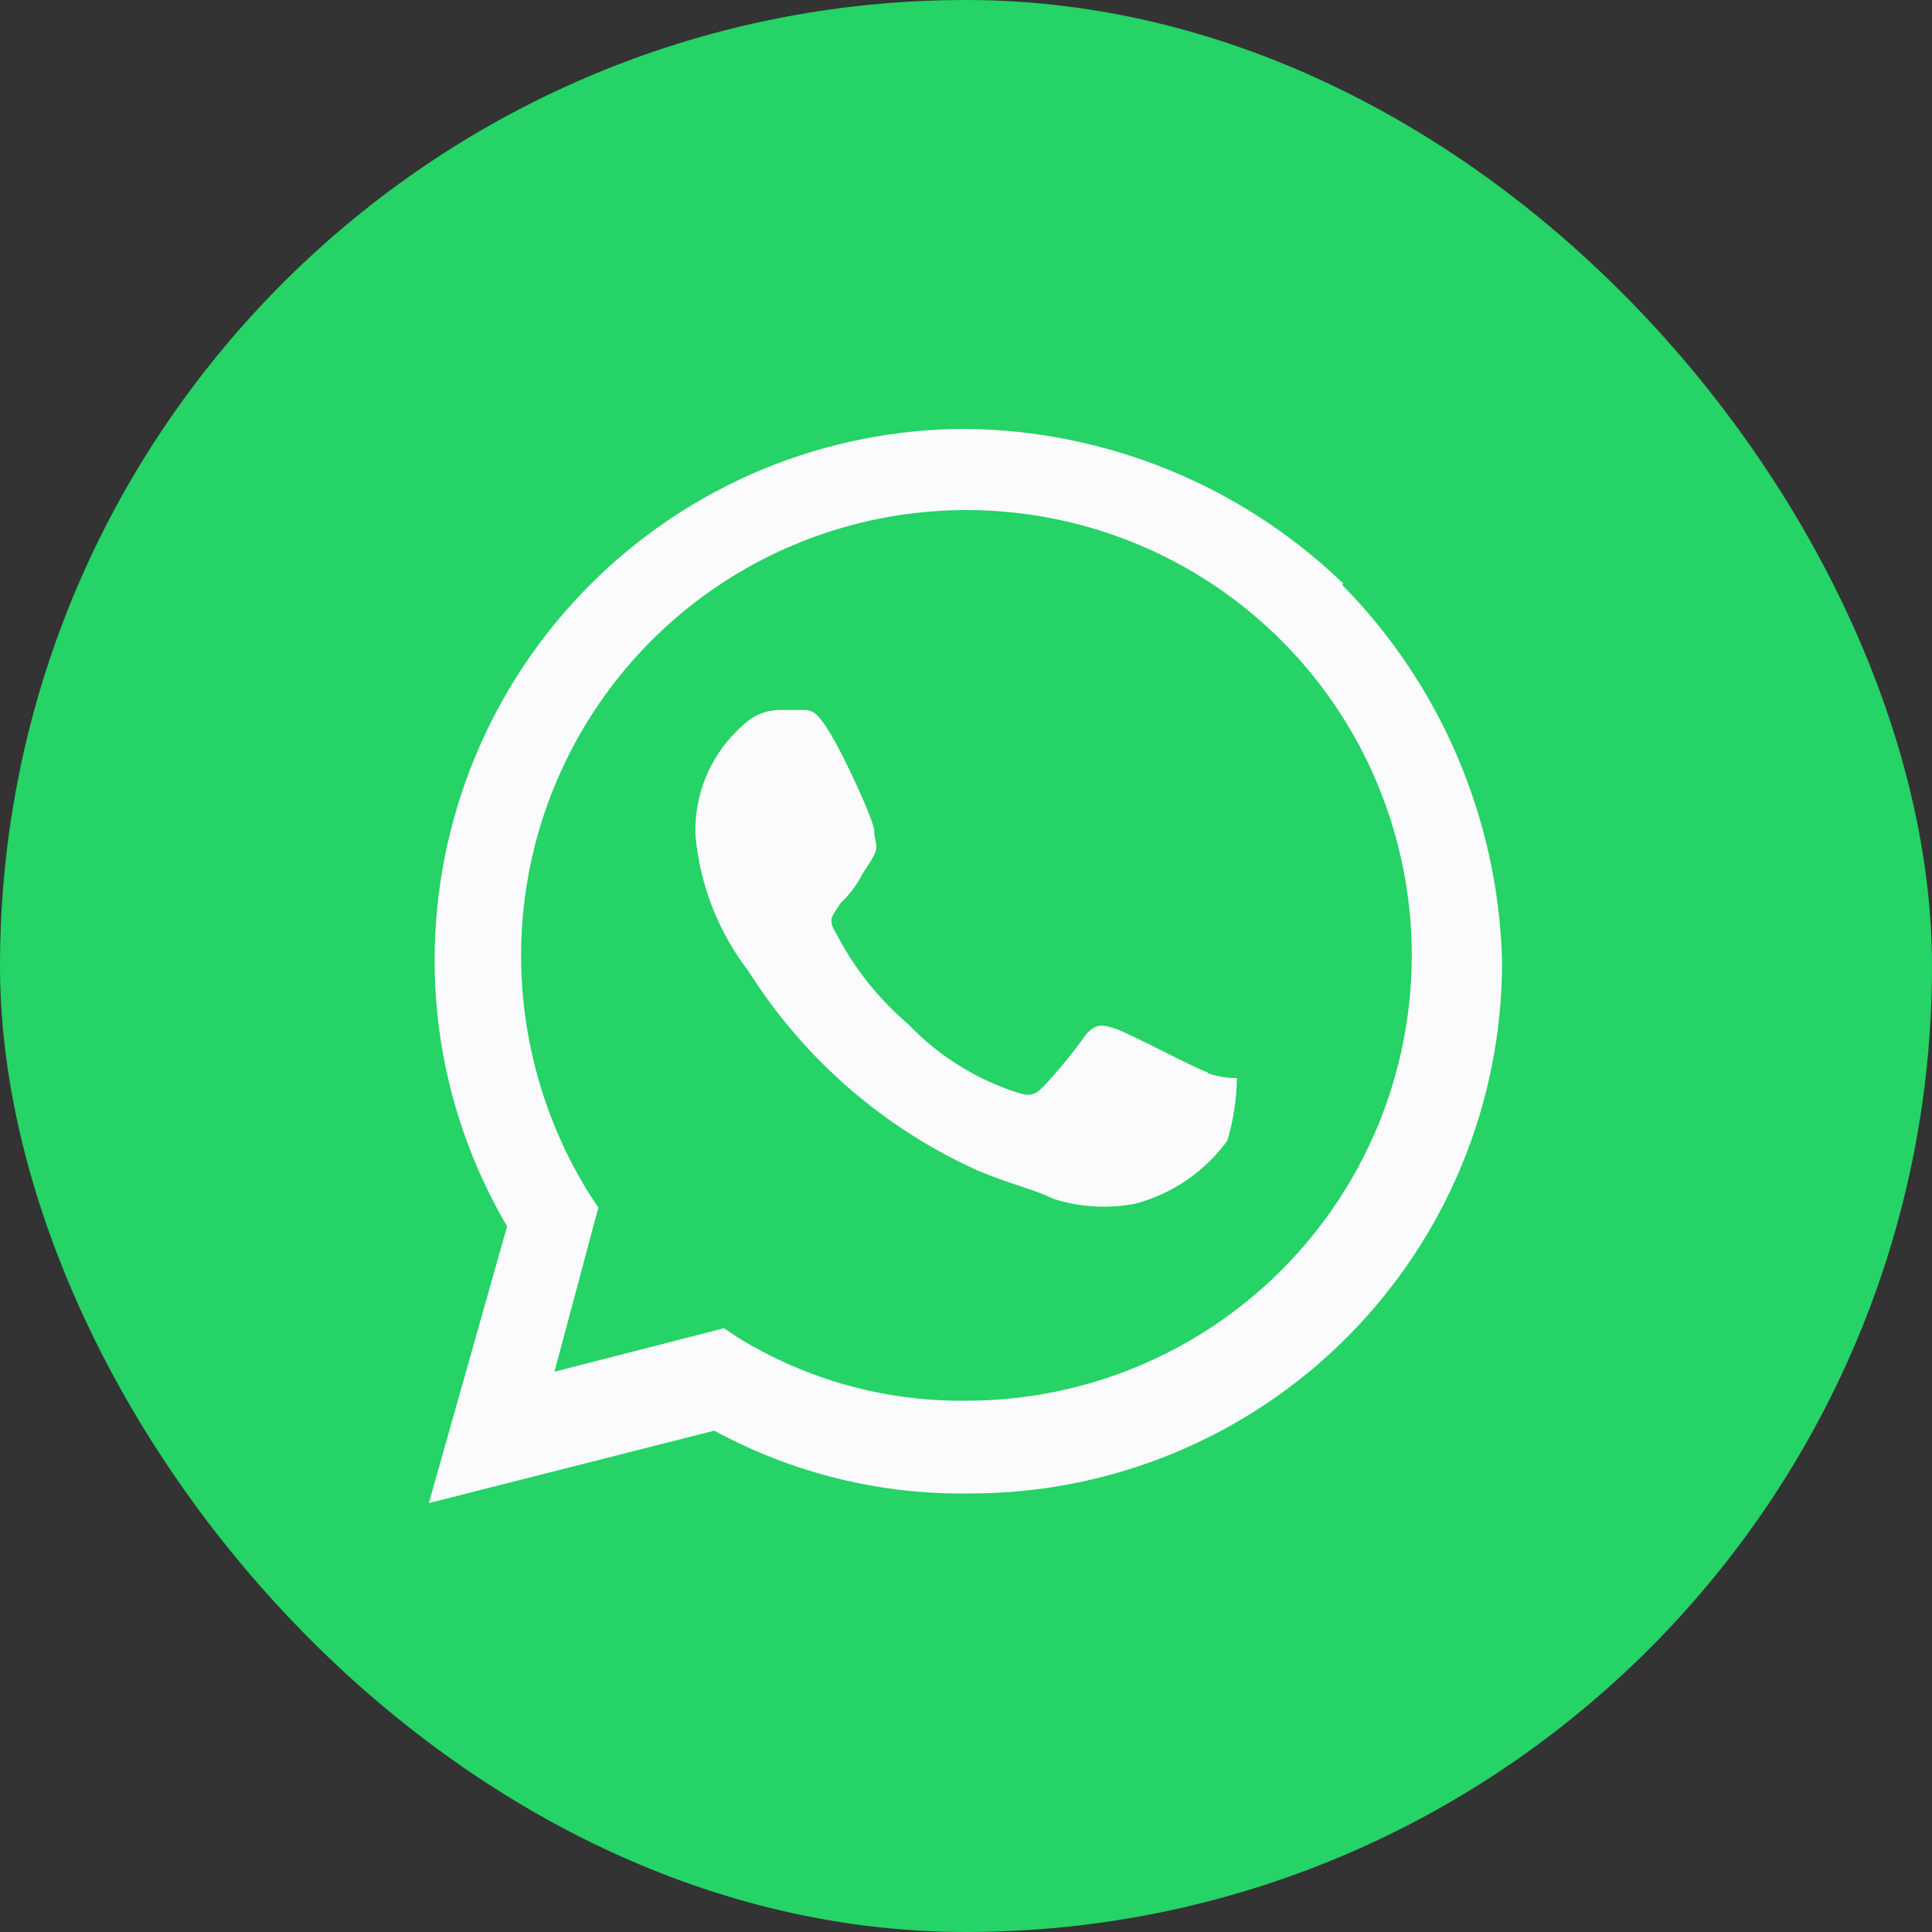
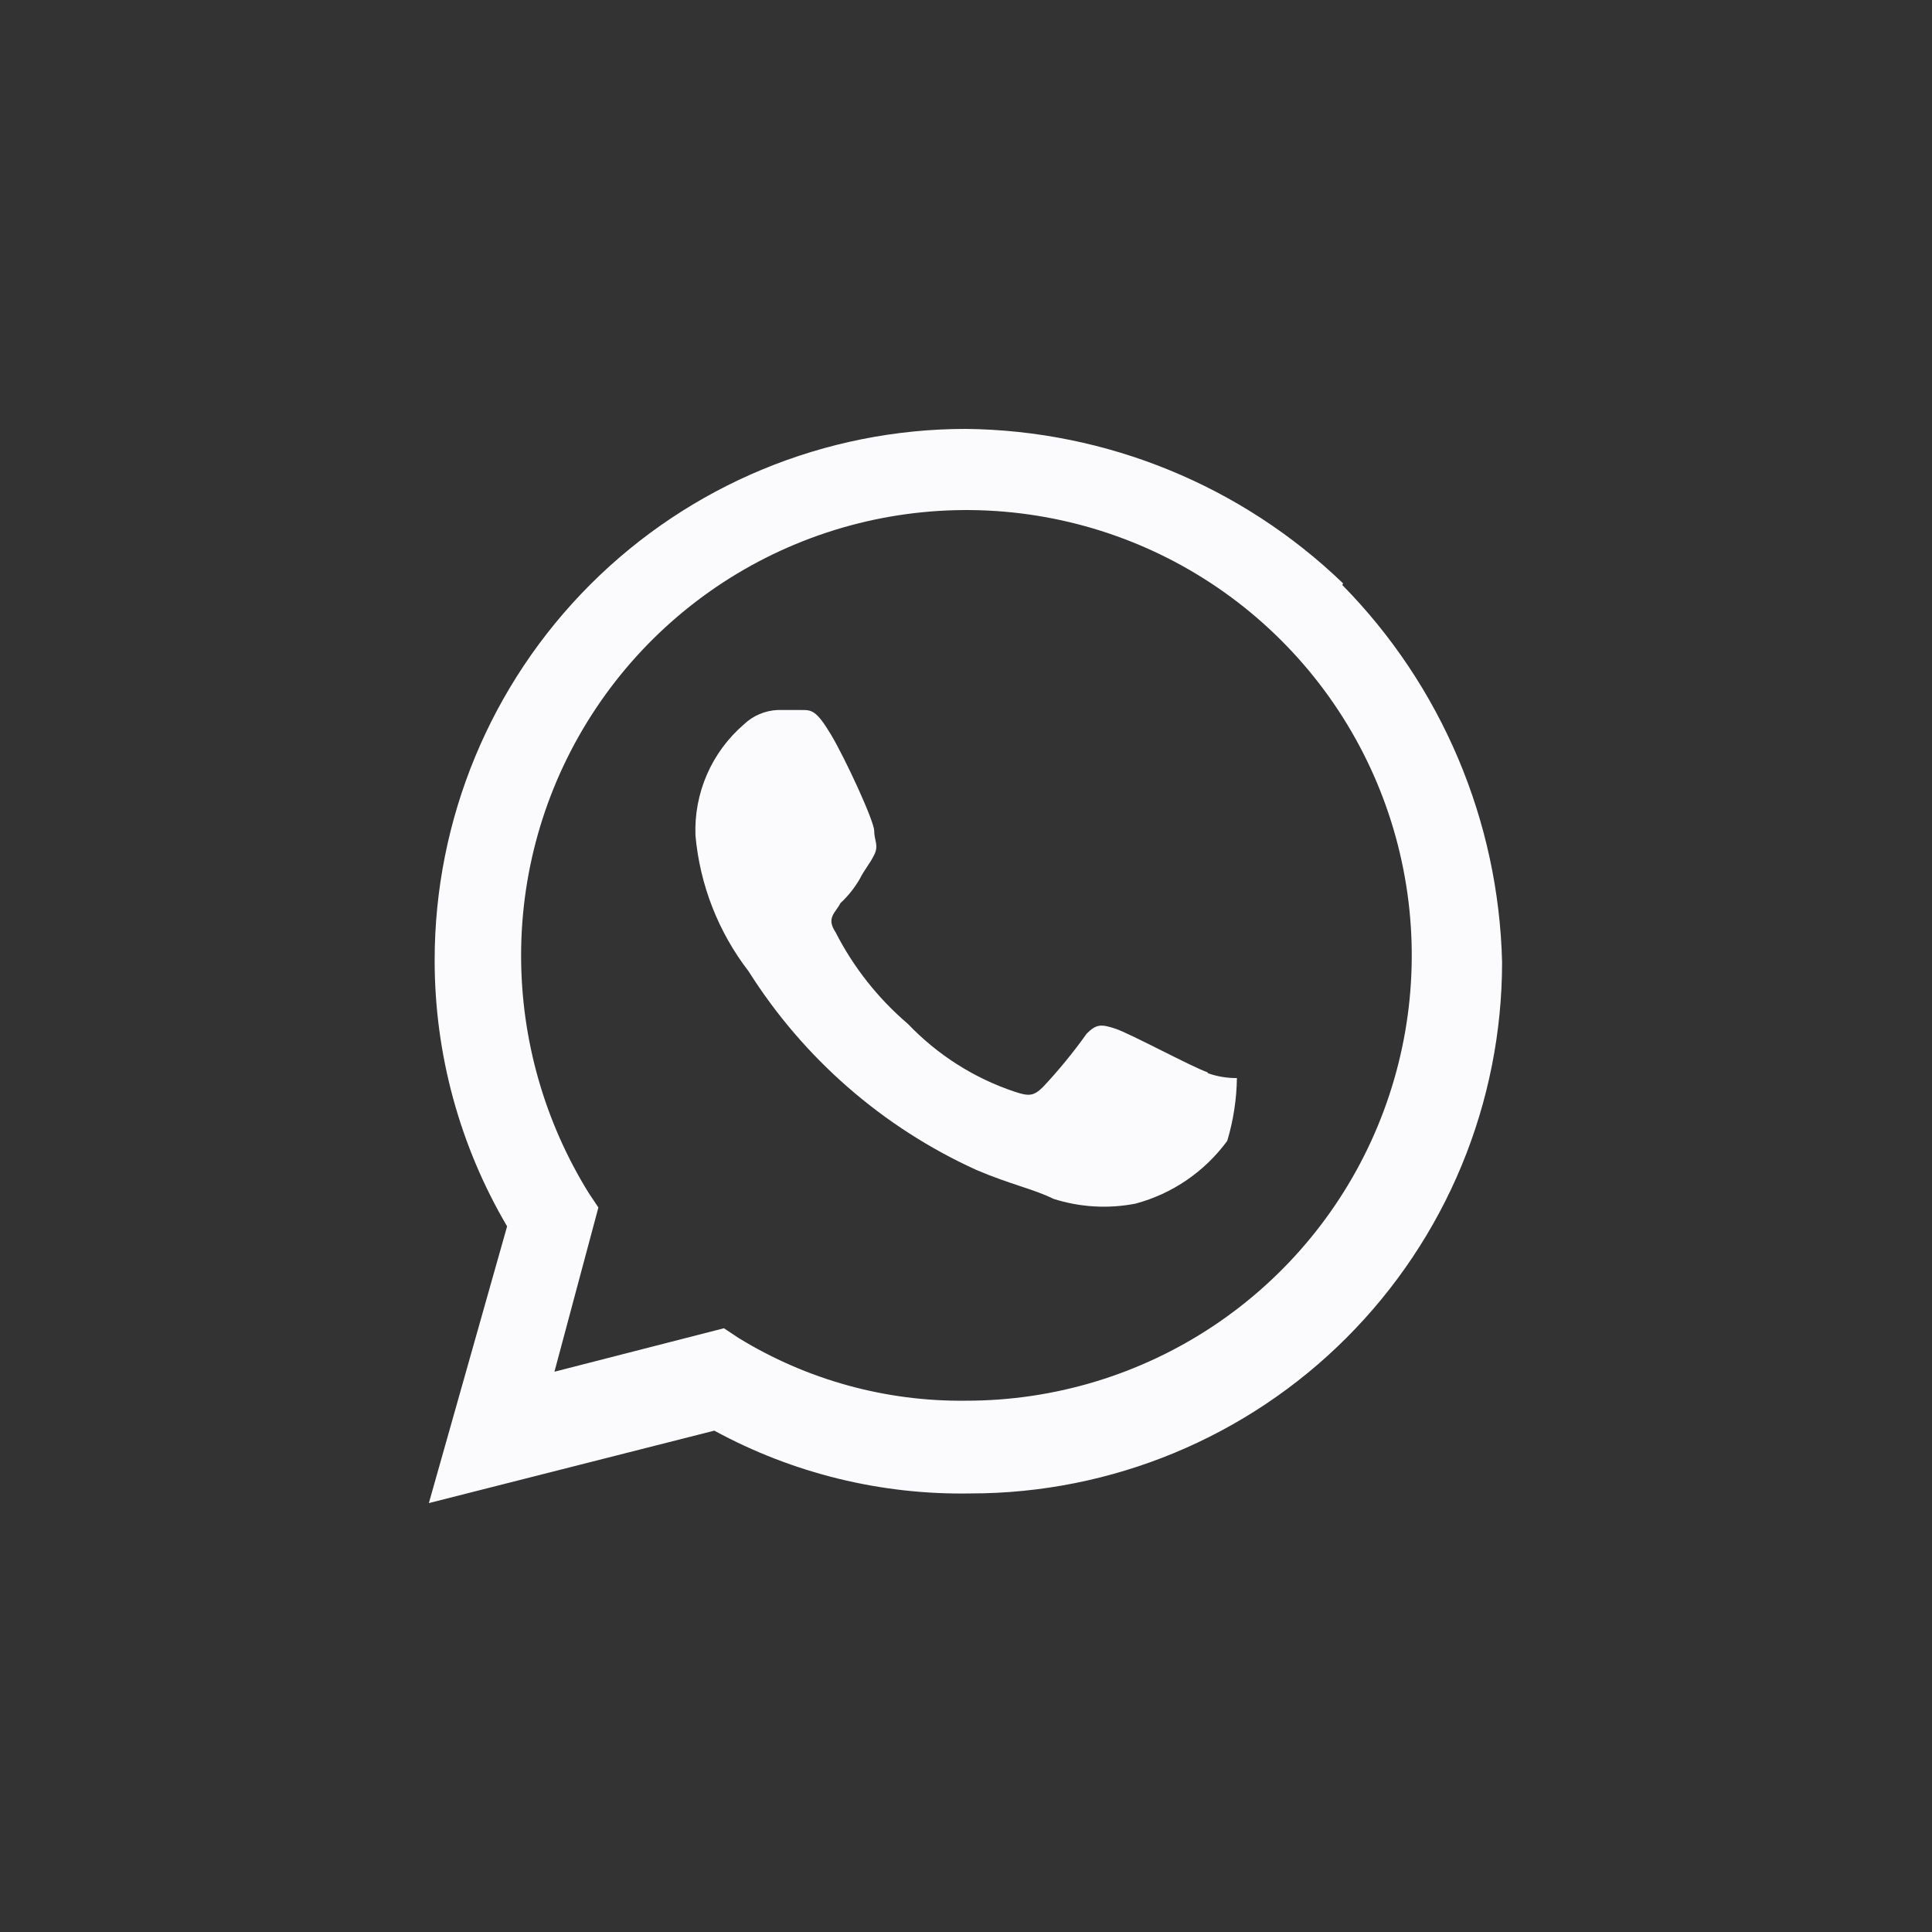
<svg xmlns="http://www.w3.org/2000/svg" width="40" height="40" viewBox="0 0 40 40" fill="none">
  <rect x="0" y="0" width="40" height="40" fill="#333333" stroke="none" />
-   <rect width="40" height="40" rx="20" fill="#25D366" />
  <path d="M24.999 22.2C24.699 22.1 23.399 21.4 23.099 21.3C22.799 21.2 22.699 21.2 22.499 21.4C22.224 21.786 21.923 22.154 21.599 22.5C21.399 22.7 21.299 22.7 20.999 22.6C20.163 22.319 19.408 21.838 18.799 21.2C18.179 20.671 17.669 20.026 17.299 19.3C17.099 19 17.299 18.9 17.399 18.7C17.556 18.554 17.691 18.385 17.799 18.2C17.899 18 17.999 17.9 18.099 17.7C18.199 17.5 18.099 17.4 18.099 17.2C18.099 17 17.499 15.7 17.199 15.2C16.899 14.7 16.799 14.7 16.599 14.7H16.099C15.837 14.712 15.588 14.818 15.399 15C15.07 15.284 14.809 15.638 14.636 16.036C14.463 16.434 14.382 16.866 14.399 17.3C14.491 18.322 14.872 19.297 15.499 20.11C16.635 21.91 18.272 23.338 20.209 24.22C20.909 24.52 21.409 24.62 21.809 24.82C22.358 24.996 22.943 25.03 23.509 24.92C24.272 24.716 24.942 24.257 25.409 23.62C25.535 23.198 25.603 22.76 25.609 22.32C25.405 22.322 25.202 22.288 25.009 22.22L24.999 22.2ZM19.999 29C18.338 29.02 16.705 28.569 15.289 27.7L14.989 27.5L11.479 28.4L12.389 25L12.189 24.7C11.275 23.225 10.79 21.525 10.789 19.79C10.787 17.965 11.326 16.181 12.339 14.664C13.351 13.146 14.791 11.963 16.476 11.264C18.161 10.565 20.016 10.381 21.805 10.737C23.595 11.092 25.238 11.97 26.528 13.26C27.819 14.55 28.697 16.194 29.052 17.984C29.408 19.773 29.224 21.628 28.525 23.313C27.826 24.998 26.643 26.438 25.125 27.45C23.607 28.462 21.823 29.002 19.999 29ZM27.809 12.08C25.709 10.056 22.915 8.911 19.999 8.88C17.081 8.88 14.284 10.039 12.221 12.102C10.158 14.165 8.999 16.962 8.999 19.88C8.998 21.817 9.516 23.72 10.499 25.39L8.879 31.12L14.789 29.62C16.416 30.506 18.246 30.954 20.099 30.92C21.543 30.92 22.974 30.635 24.308 30.083C25.643 29.53 26.856 28.72 27.877 27.698C28.898 26.677 29.709 25.464 30.262 24.129C30.814 22.795 31.099 21.364 31.099 19.92C31.028 16.991 29.845 14.198 27.789 12.11" fill="#FBFBFD" />
</svg>